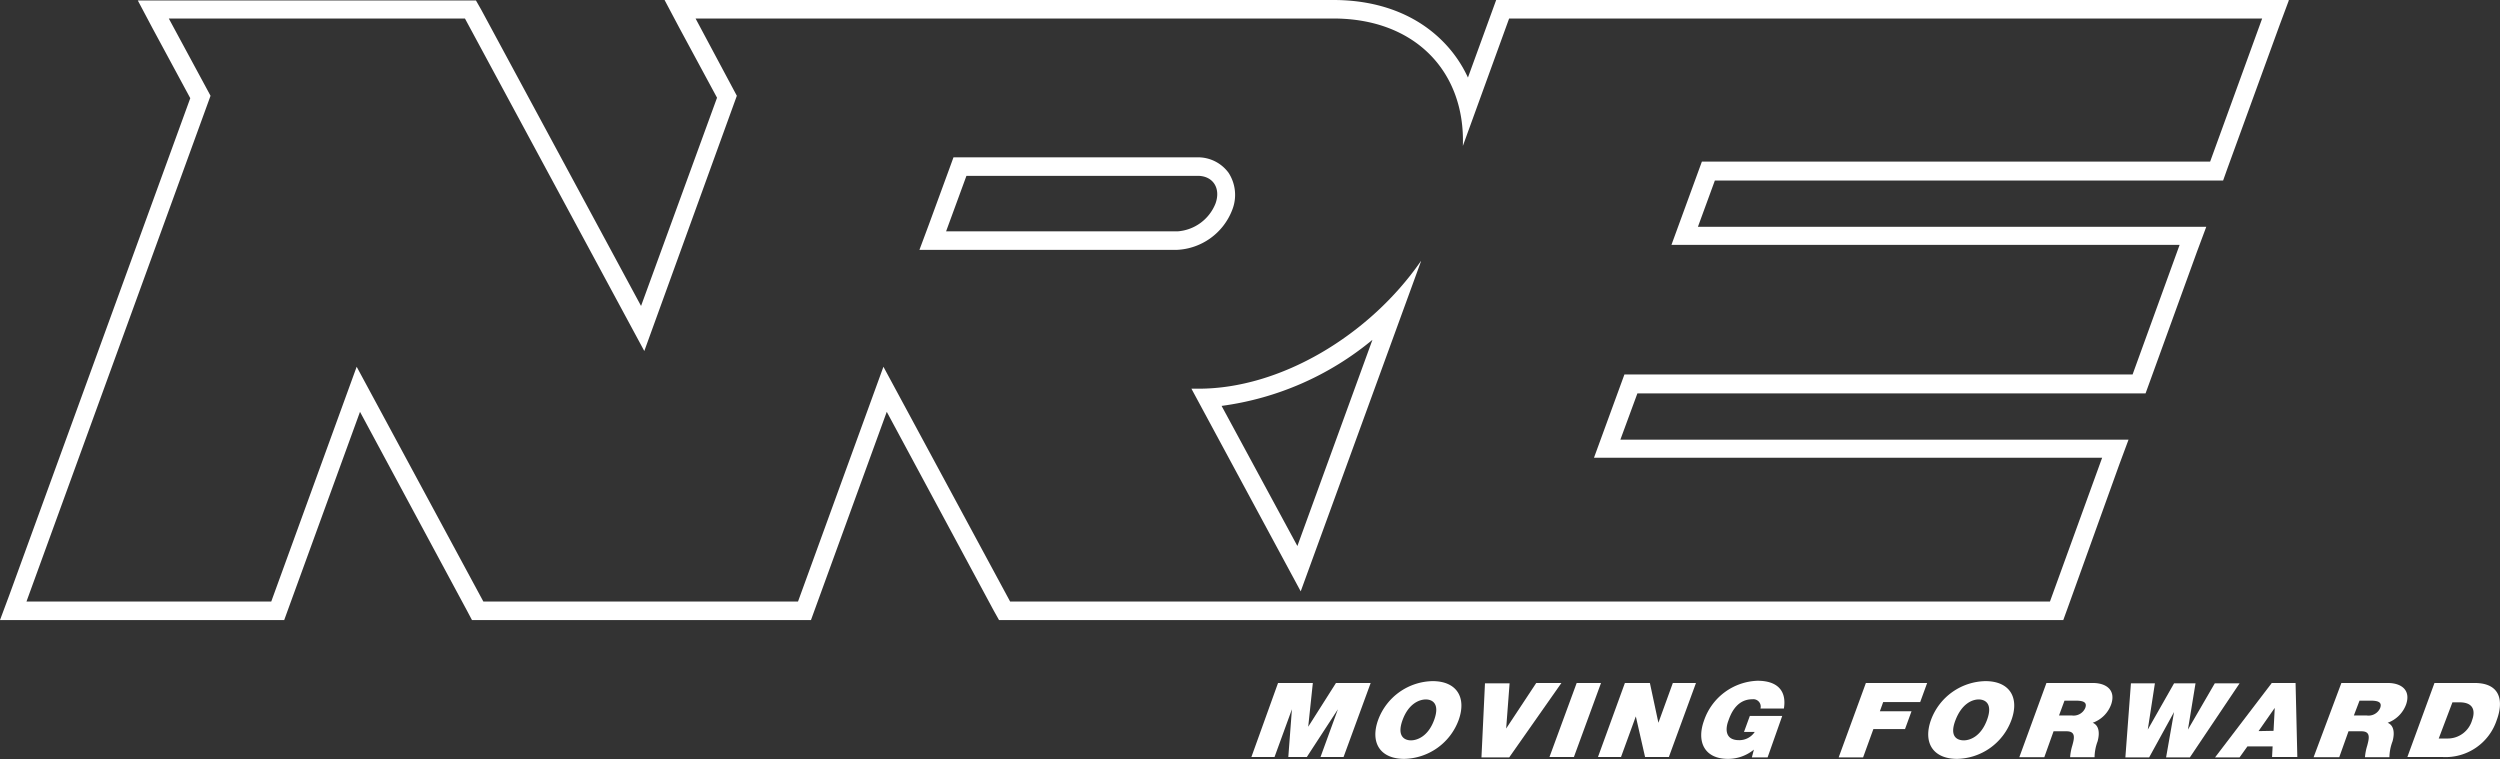
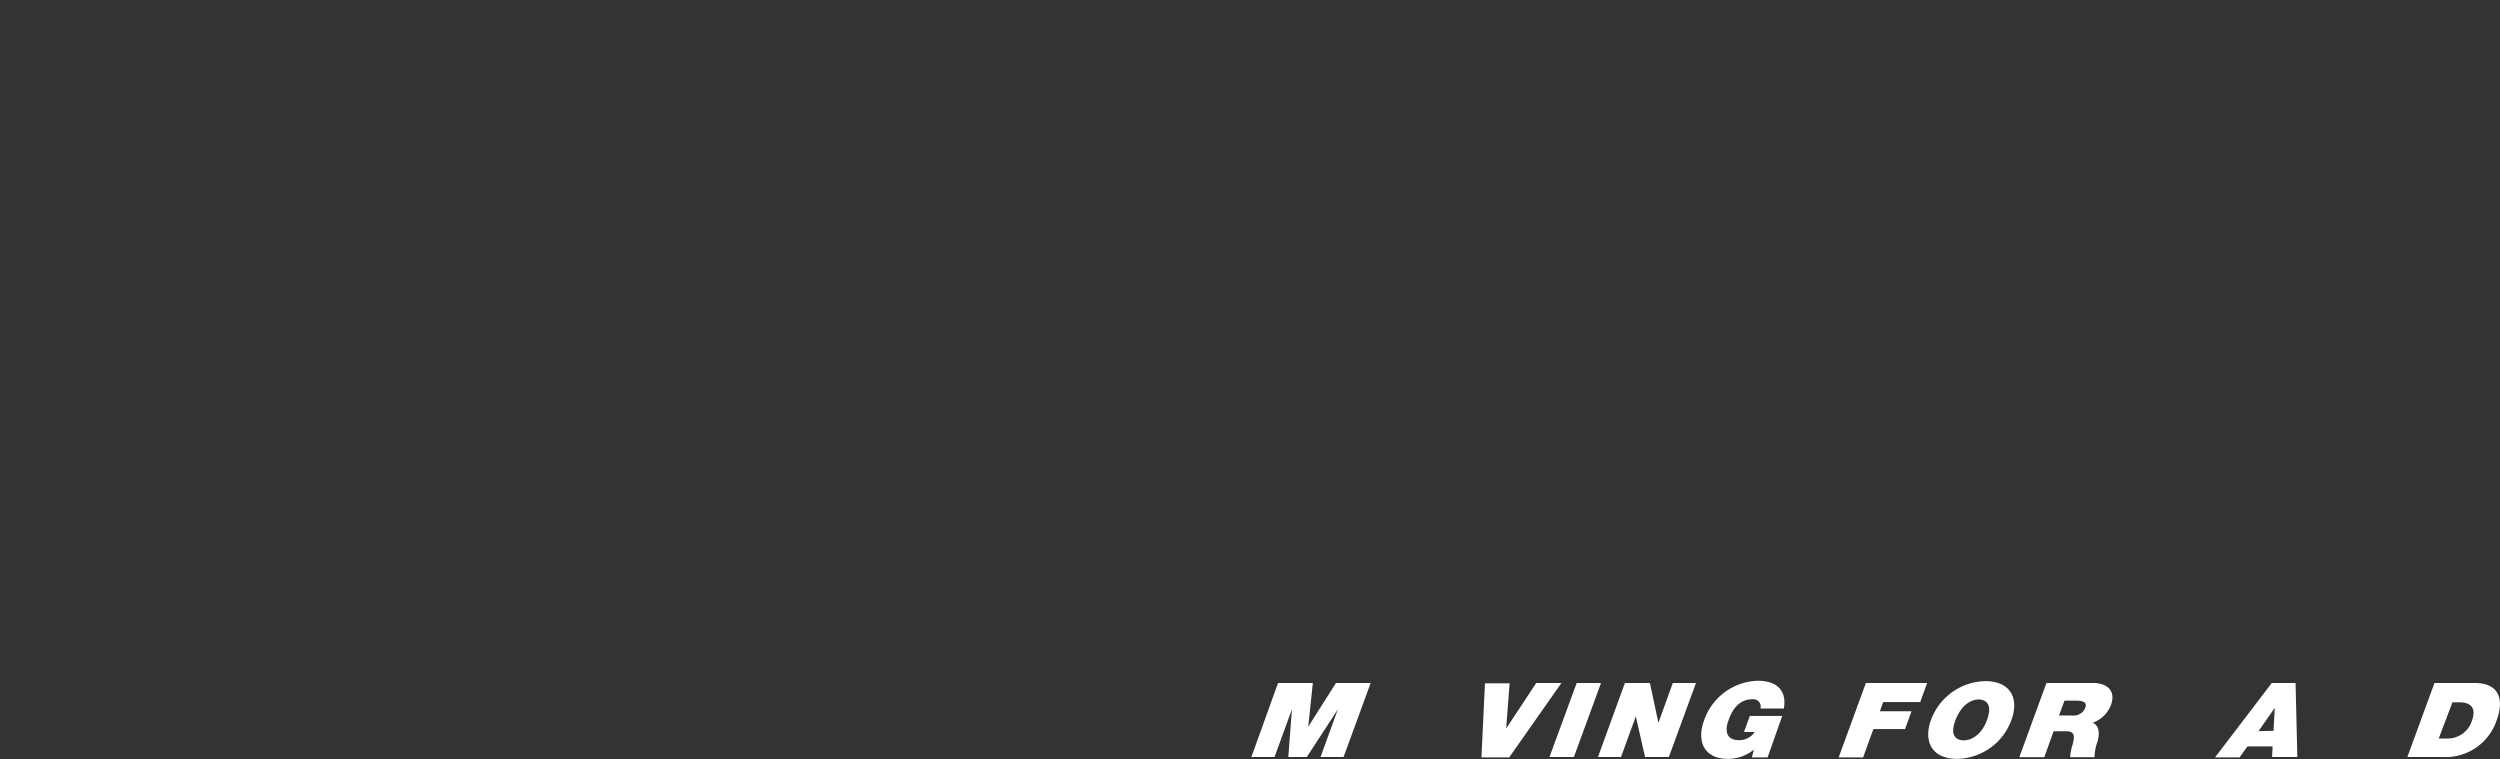
<svg xmlns="http://www.w3.org/2000/svg" viewBox="0 0 270.14 82.04">
  <rect x="0" y="0" width="270.14" height="82.04" fill="#333333" stroke="none" />
  <defs>
    <style>.cls-1{fill:#fff;}</style>
  </defs>
  <g id="Layer_2" data-name="Layer 2">
    <g id="Layer_1-2" data-name="Layer 1">
      <path class="cls-1" d="M138.1,73.8h3.76l-.5,4.73h0l3-4.73h3.75l-2.93,8h-2.49l1.88-5.16h0l-3.36,5.16h-2l.39-5.16h0l-1.88,5.16h-2.5Z" />
-       <path class="cls-1" d="M154.8,73.6c2.6,0,3.7,1.76,2.81,4.22A6.4,6.4,0,0,1,151.73,82c-2.6,0-3.7-1.76-2.81-4.22A6.4,6.4,0,0,1,154.8,73.6ZM152.46,80c.67,0,1.86-.42,2.51-2.21s-.23-2.21-.9-2.21-1.85.42-2.51,2.21S151.79,80,152.46,80Z" />
      <path class="cls-1" d="M163.08,81.84h-3l.38-8h2.66l-.37,4.88h0L166,73.8h2.72Z" />
      <path class="cls-1" d="M170.37,73.8H173l-2.93,8h-2.64Z" />
      <path class="cls-1" d="M175.58,73.8h2.7l.92,4.3h0l1.56-4.3h2.5l-2.93,8h-2.57l-1-4.39h0l-1.6,4.39h-2.49Z" />
      <path class="cls-1" d="M189.52,81a4.39,4.39,0,0,1-2.81,1c-2.53,0-3.41-1.85-2.58-4.14a6.34,6.34,0,0,1,5.78-4.3c2.19,0,3.16,1.12,2.85,3h-2.53a.8.8,0,0,0-.88-1c-1.81,0-2.4,1.79-2.6,2.35-.28.75-.43,2.07,1.17,2.07a2,2,0,0,0,1.69-.89h-1.16l.63-1.73h3.5L191,81.84H189.3Z" />
      <path class="cls-1" d="M201.62,73.8h6.62l-.75,2.06h-4l-.36,1h3.42l-.7,1.92h-3.42l-1.11,3.06h-2.64Z" />
      <path class="cls-1" d="M214.54,73.6c2.6,0,3.7,1.76,2.8,4.22A6.38,6.38,0,0,1,211.47,82c-2.6,0-3.7-1.76-2.81-4.22A6.4,6.4,0,0,1,214.54,73.6ZM212.2,80c.67,0,1.85-.42,2.51-2.21s-.23-2.21-.9-2.21S212,76,211.3,77.82,211.53,80,212.2,80Z" />
      <path class="cls-1" d="M221.13,73.8h5c1.49,0,2.51.78,2,2.3a3.3,3.3,0,0,1-2,2c.63.26.8,1,.53,2a5.08,5.08,0,0,0-.33,1.72h-2.64a5.61,5.61,0,0,1,.23-1.24c.21-.76.43-1.56-.62-1.56h-1.4l-1,2.8H218.2Zm1.36,3.51h1.38a1.37,1.37,0,0,0,1.45-.8c.19-.5,0-.8-1-.8h-1.24Z" />
-       <path class="cls-1" d="M236.63,81.84h-2.57l.86-4.9h0l-2.69,4.9h-2.57l.6-8h2.59l-.77,5h0l2.84-5h2.32l-.82,5h0l2.9-5H242Z" />
      <path class="cls-1" d="M245.48,73.8h2.57l.19,8h-2.73l.06-1.15h-2.72L242,81.84h-2.65Zm.19,5.17.13-2.48h0L244.05,79Z" />
-       <path class="cls-1" d="M253,73.8h5c1.5,0,2.51.78,2,2.3a3.32,3.32,0,0,1-2,2c.63.26.8,1,.53,2a5.1,5.1,0,0,0-.34,1.72h-2.64a5.65,5.65,0,0,1,.24-1.24c.2-.76.42-1.56-.62-1.56h-1.4l-1,2.8H250Zm1.35,3.51h1.38a1.37,1.37,0,0,0,1.46-.8c.18-.5,0-.8-1-.8h-1.23Z" />
      <path class="cls-1" d="M263.06,73.8h4.33c2.85,0,3.14,2,2.4,4a5.82,5.82,0,0,1-5.85,4h-3.81Zm.46,6h1a2.74,2.74,0,0,0,2.61-2c.19-.5.53-1.91-1.37-1.91H265Z" />
-       <path class="cls-1" d="M104.48,19h24.94c1.66,0,2.52,1.35,1.92,3a4.78,4.78,0,0,1-4.11,3h-25l2.2-6m-1.4-2-.48,1.32-2.2,6-1,2.68h27.8a6.73,6.73,0,0,0,6-4.32,4.39,4.39,0,0,0-.39-4A4.09,4.09,0,0,0,129.42,17H103.08Z" />
-       <path class="cls-1" d="M244.44,2l-5.62,15.46H183.9l-3.29,9h54.91l-5.08,14H175.53l-3.29,9h54.91L221.51,65H109.15L95.46,39.63,86.23,65h-34L38.54,39.63,29.31,65H2.86L22.75,10.35,18.24,2h32L69.62,37.93l10-27.58L75.16,2h68.91c8.87,0,14.28,5.78,14,13.77l5-13.77h81.37M153.53,28.22c-5.53,8-15.15,13.78-24,13.78h-.79l11.81,21.9,13-35.67M247.3,0H161.67l-.48,1.32-2.57,7.06a13.56,13.56,0,0,0-2.57-3.76C153.14,1.6,149,0,144.07,0H71.81L73.4,3l4.08,7.56L69.27,33.06,52,1.05l-.57-1H14.89l1.59,3,4.08,7.56L1,64.32,0,67H30.71l.48-1.32L38.9,44.5,50.47,66,51,67H87.63l.48-1.32L95.82,44.5,107.39,66l.56,1h115l.48-1.32L229,50.2l1-2.69H175.09l1.84-5h54.91l.48-1.32,5.08-14,1-2.68H183.47l1.83-5h54.92l.47-1.32,5.63-15.46,1-2.68ZM132,43.86a32.21,32.21,0,0,0,16.3-7.14L140.19,59,132,43.86Z" />
    </g>
  </g>
</svg>